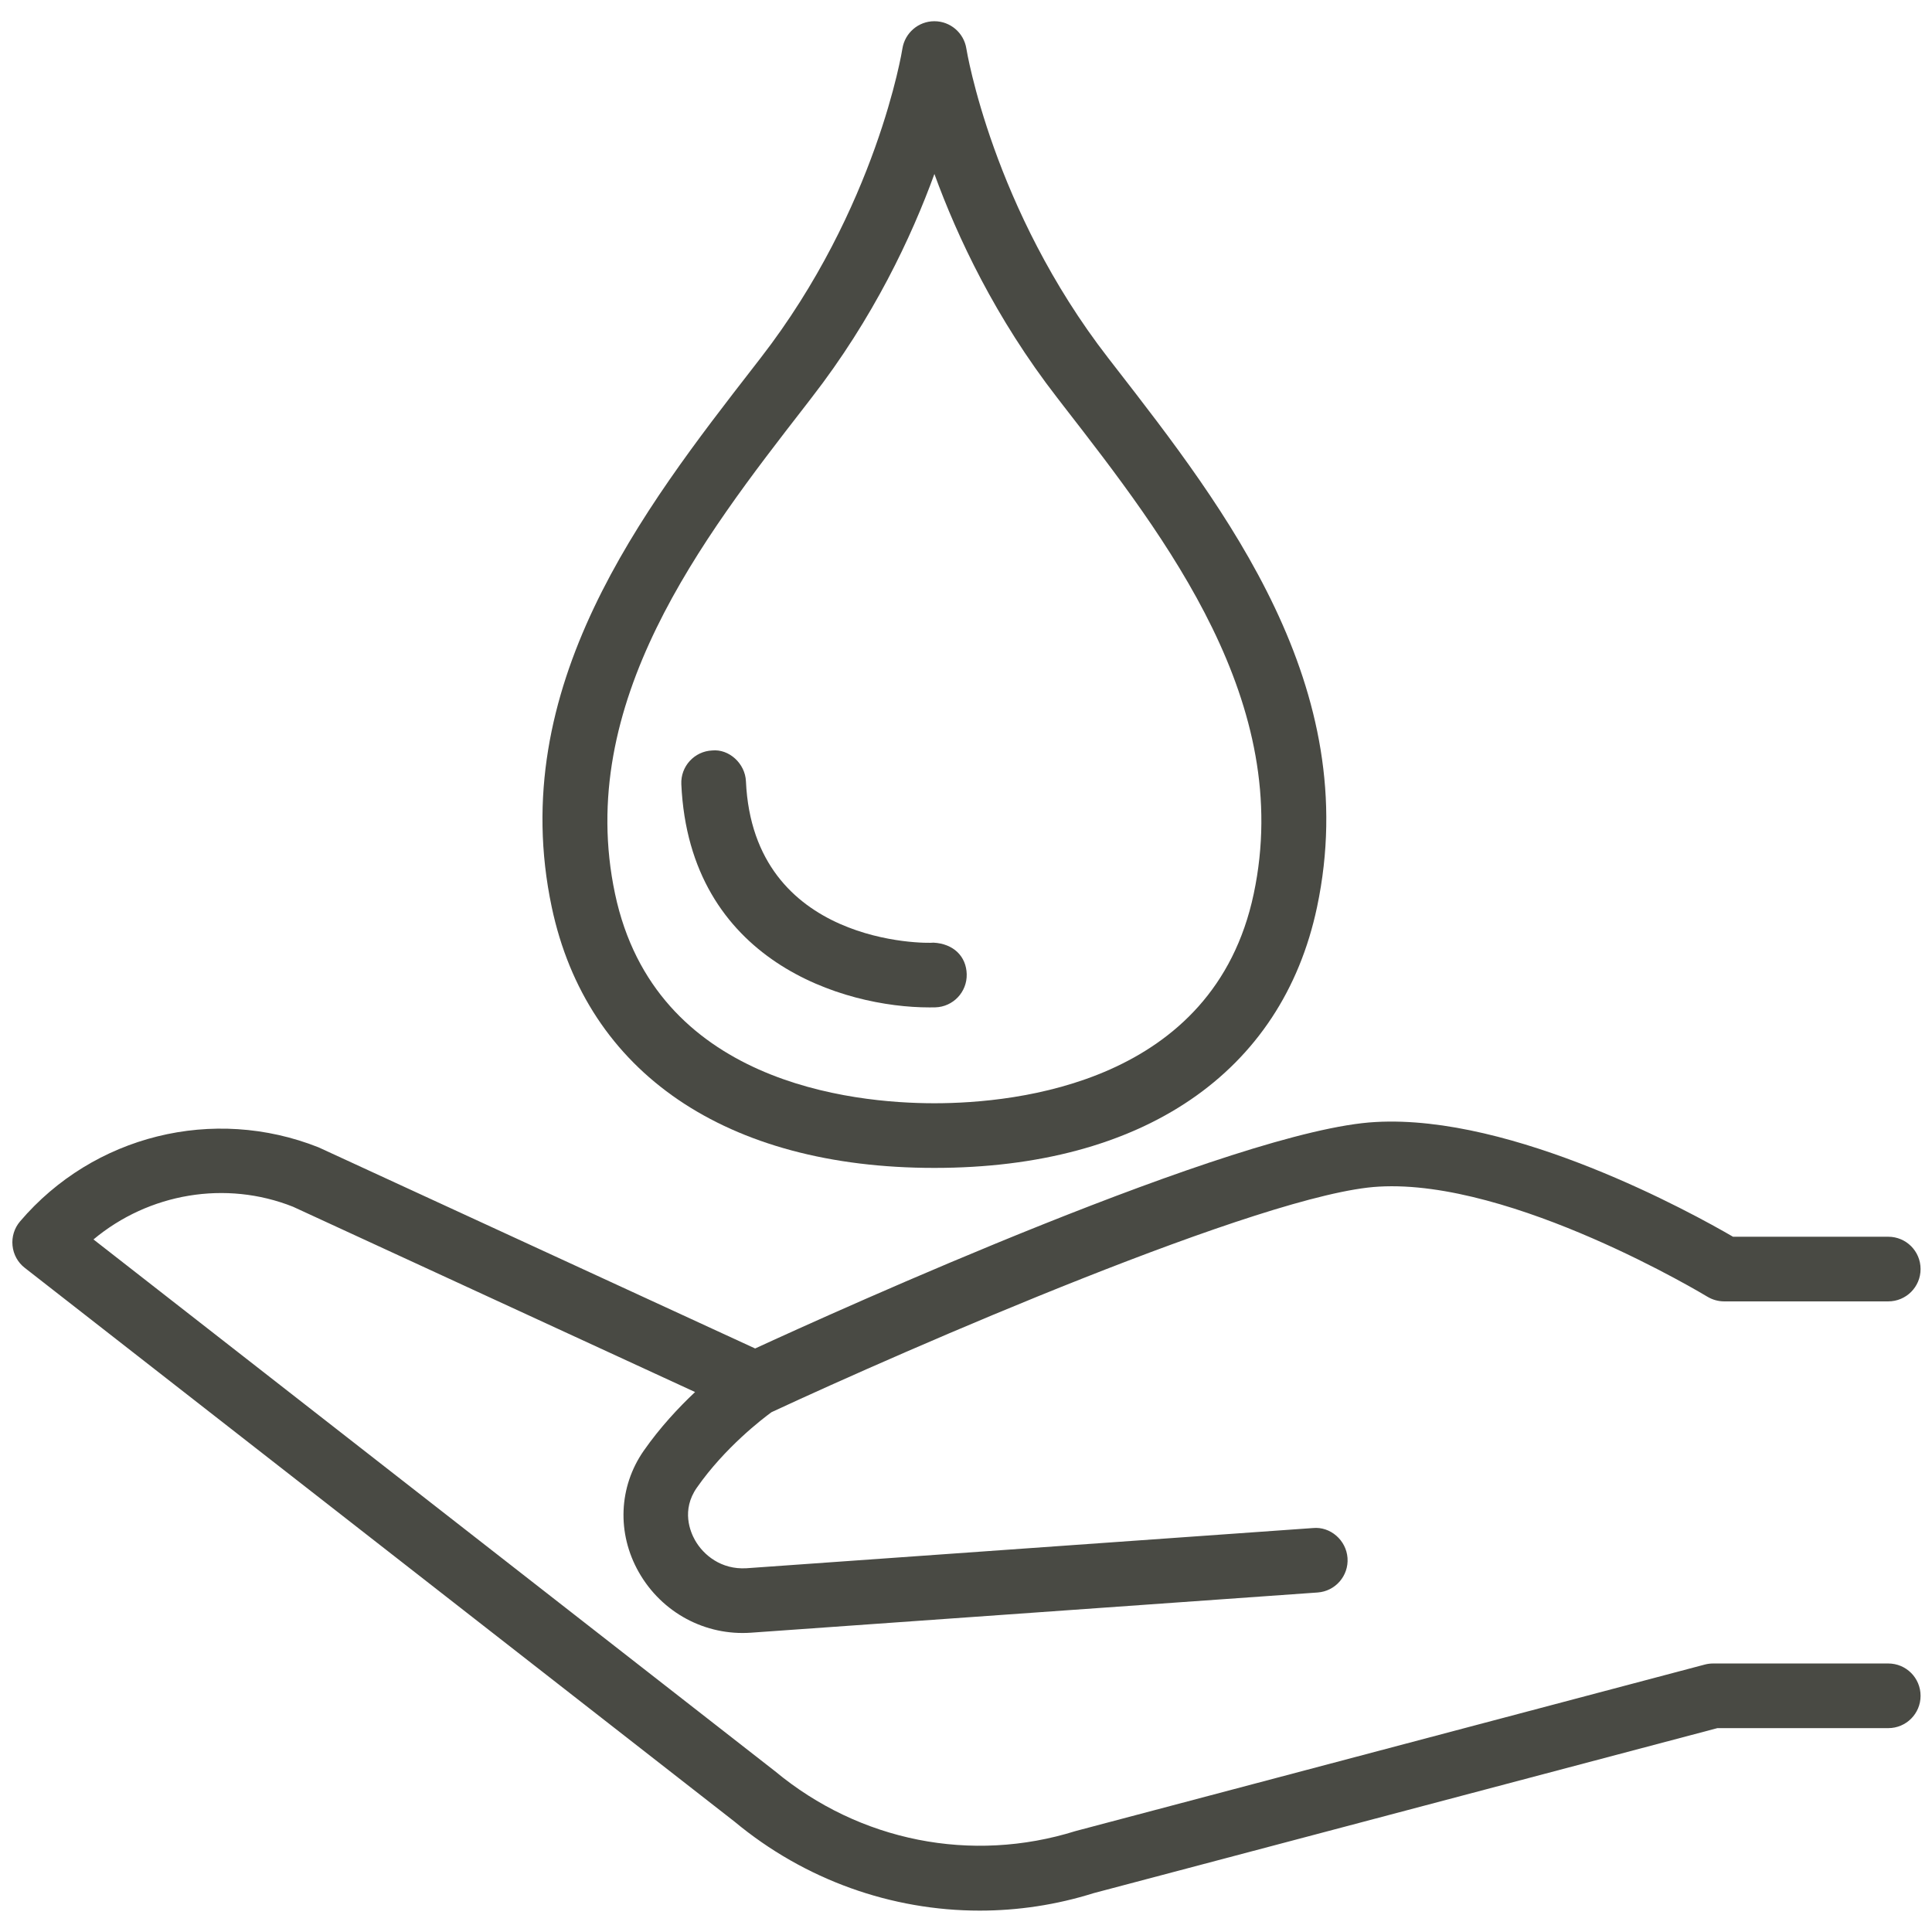
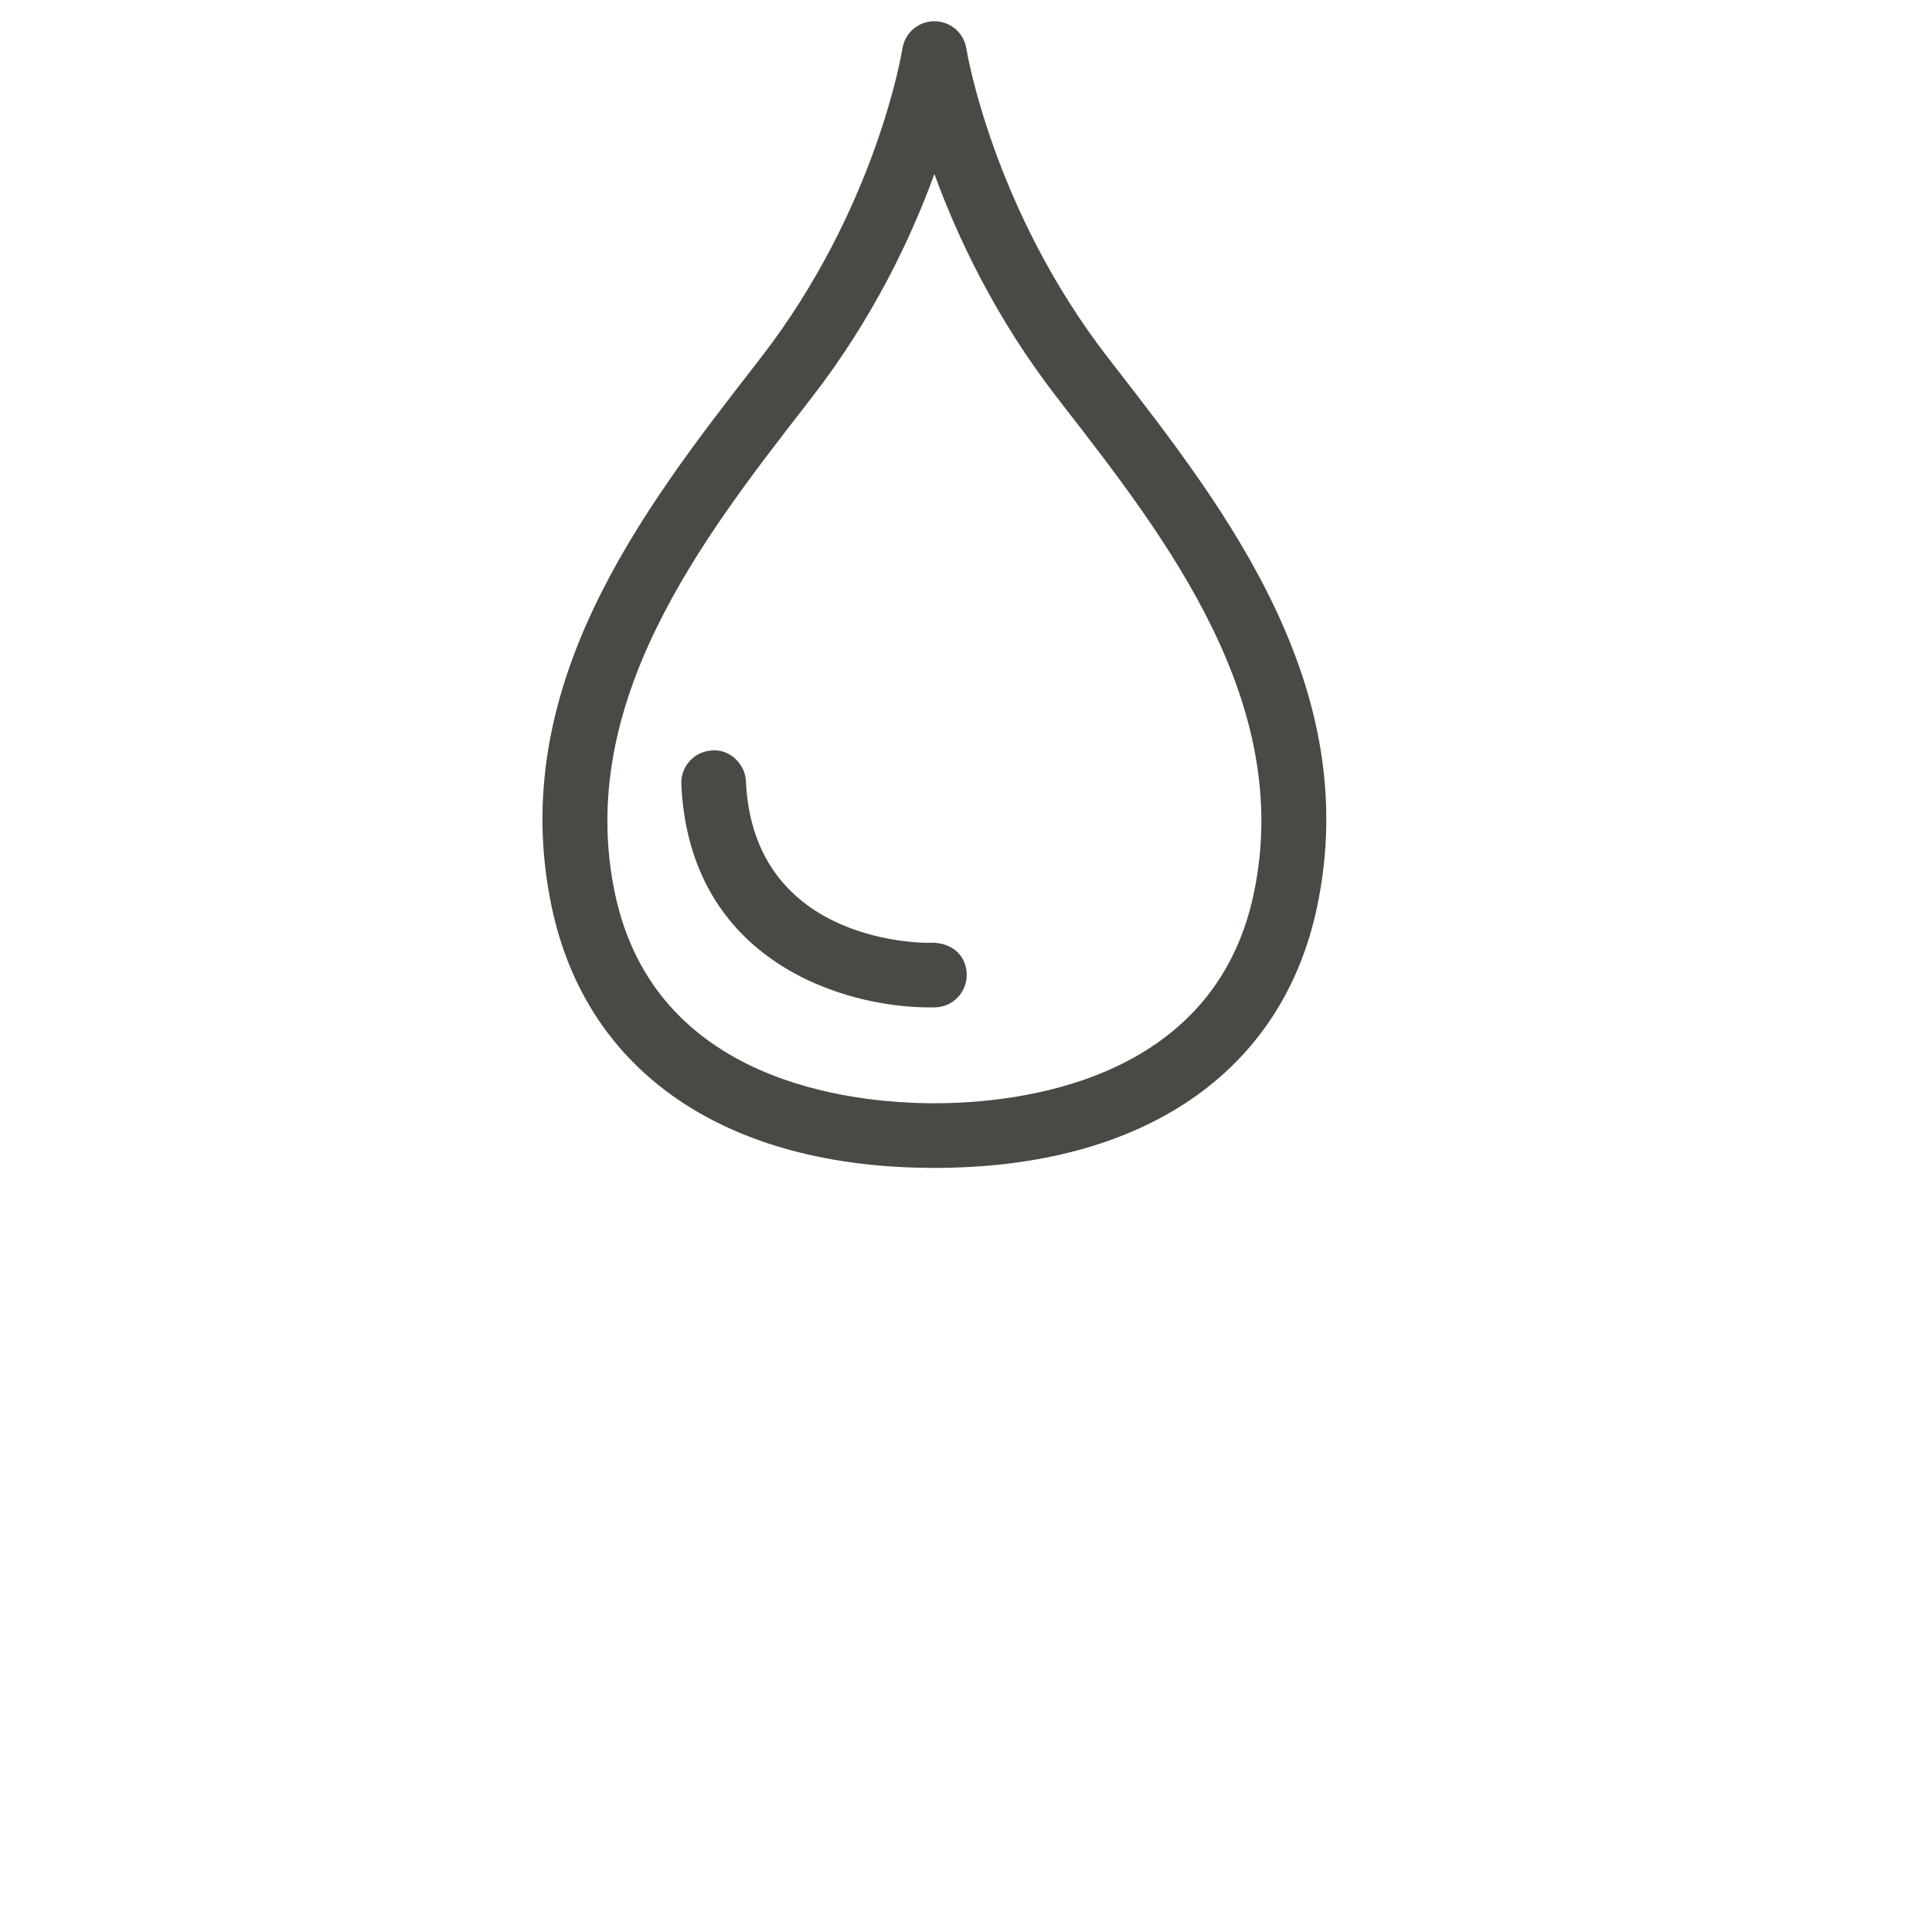
<svg xmlns="http://www.w3.org/2000/svg" width="200" zoomAndPan="magnify" viewBox="0 0 150 150" height="200" preserveAspectRatio="xMidYMid meet" version="1.0">
  <defs>
    <clipPath id="3133fa37e6">
      <path d="M 42 1.641 L 103 1.641 L 103 91 L 42 91 Z M 42 1.641 " clip-rule="nonzero" />
    </clipPath>
    <clipPath id="13e1c0476d">
-       <path d="M 0.902 87 L 149.398 87 L 149.398 148.641 L 0.902 148.641 Z M 0.902 87 " clip-rule="nonzero" />
-     </clipPath>
+       </clipPath>
  </defs>
  <g clip-path="url(#3133fa37e6)">
    <path fill="#494a44" d="M 62.512 31.527 L 63.02 30.867 C 67.812 24.691 70.766 18.398 72.547 13.508 C 74.328 18.398 77.281 24.691 82.07 30.867 L 82.578 31.527 C 90.551 41.801 100.473 54.586 97.34 69.391 C 94.242 84.07 78.969 85.656 72.547 85.656 C 66.125 85.656 50.852 84.07 47.75 69.391 C 44.617 54.586 54.543 41.801 62.512 31.527 Z M 72.547 90.676 C 88.707 90.676 99.535 83.297 102.254 70.426 C 105.867 53.348 95.156 39.543 86.547 28.449 L 86.039 27.793 C 77.062 16.215 75.047 3.898 75.027 3.77 C 74.836 2.551 73.781 1.648 72.547 1.648 L 72.543 1.648 C 71.305 1.648 70.254 2.555 70.062 3.777 C 70.047 3.898 68.07 16.164 59.055 27.793 L 58.547 28.449 C 49.938 39.543 39.227 53.348 42.836 70.426 C 45.555 83.297 56.387 90.676 72.547 90.676 " fill-opacity="1" fill-rule="nonzero" />
  </g>
  <g clip-path="url(#13e1c0476d)">
    <path fill="#494a44" d="M 146.602 129.152 L 133.012 129.152 C 132.793 129.152 132.578 129.18 132.367 129.234 L 83.516 142.16 C 75.438 144.691 66.738 142.969 60.176 137.52 L 7.258 96.23 C 11.555 92.641 17.523 91.613 22.75 93.691 L 53.965 108.078 C 52.699 109.27 51.25 110.816 49.984 112.629 C 48.031 115.43 47.883 119.043 49.594 122.059 C 51.387 125.219 54.766 127.012 58.309 126.762 L 102.297 123.641 C 103.68 123.543 104.719 122.344 104.621 120.961 C 104.523 119.578 103.285 118.504 101.941 118.637 L 57.953 121.758 C 55.988 121.875 54.609 120.727 53.961 119.582 C 53.598 118.941 52.879 117.254 54.102 115.504 C 56.285 112.375 59.215 110.141 59.902 109.641 C 70.227 104.836 98.25 92.594 107.059 92.129 C 117.438 91.531 132.41 100.586 132.562 100.676 C 132.953 100.91 133.402 101.039 133.863 101.039 L 146.602 101.039 C 147.992 101.039 149.113 99.918 149.113 98.531 C 149.113 97.141 147.992 96.02 146.602 96.02 L 134.551 96.02 C 131.434 94.207 117.504 86.504 106.797 87.113 C 96.074 87.676 64.75 101.875 58.629 104.695 L 24.73 89.078 C 16.562 85.836 7.254 88.145 1.559 94.828 C 1.113 95.348 0.902 96.031 0.973 96.711 C 1.039 97.391 1.383 98.02 1.926 98.438 L 57.027 141.43 C 62.48 145.965 69.227 148.34 76.062 148.34 C 79.027 148.34 82.008 147.895 84.906 146.984 L 133.336 134.172 L 146.602 134.172 C 147.992 134.172 149.113 133.051 149.113 131.664 C 149.113 130.273 147.992 129.152 146.602 129.152 " fill-opacity="1" fill-rule="nonzero" />
  </g>
  <path fill="#494a44" d="M 72.156 78.215 C 72.312 78.215 72.465 78.211 72.609 78.211 C 73.996 78.176 75.09 77.023 75.055 75.637 C 75.023 74.25 74.027 73.27 72.48 73.188 C 71.922 73.262 58.492 73.395 57.914 60.66 C 57.855 59.273 56.594 58.133 55.293 58.266 C 53.91 58.328 52.836 59.5 52.898 60.887 C 53.523 74.652 65.508 78.215 72.156 78.215 " fill-opacity="1" fill-rule="nonzero" />
</svg>